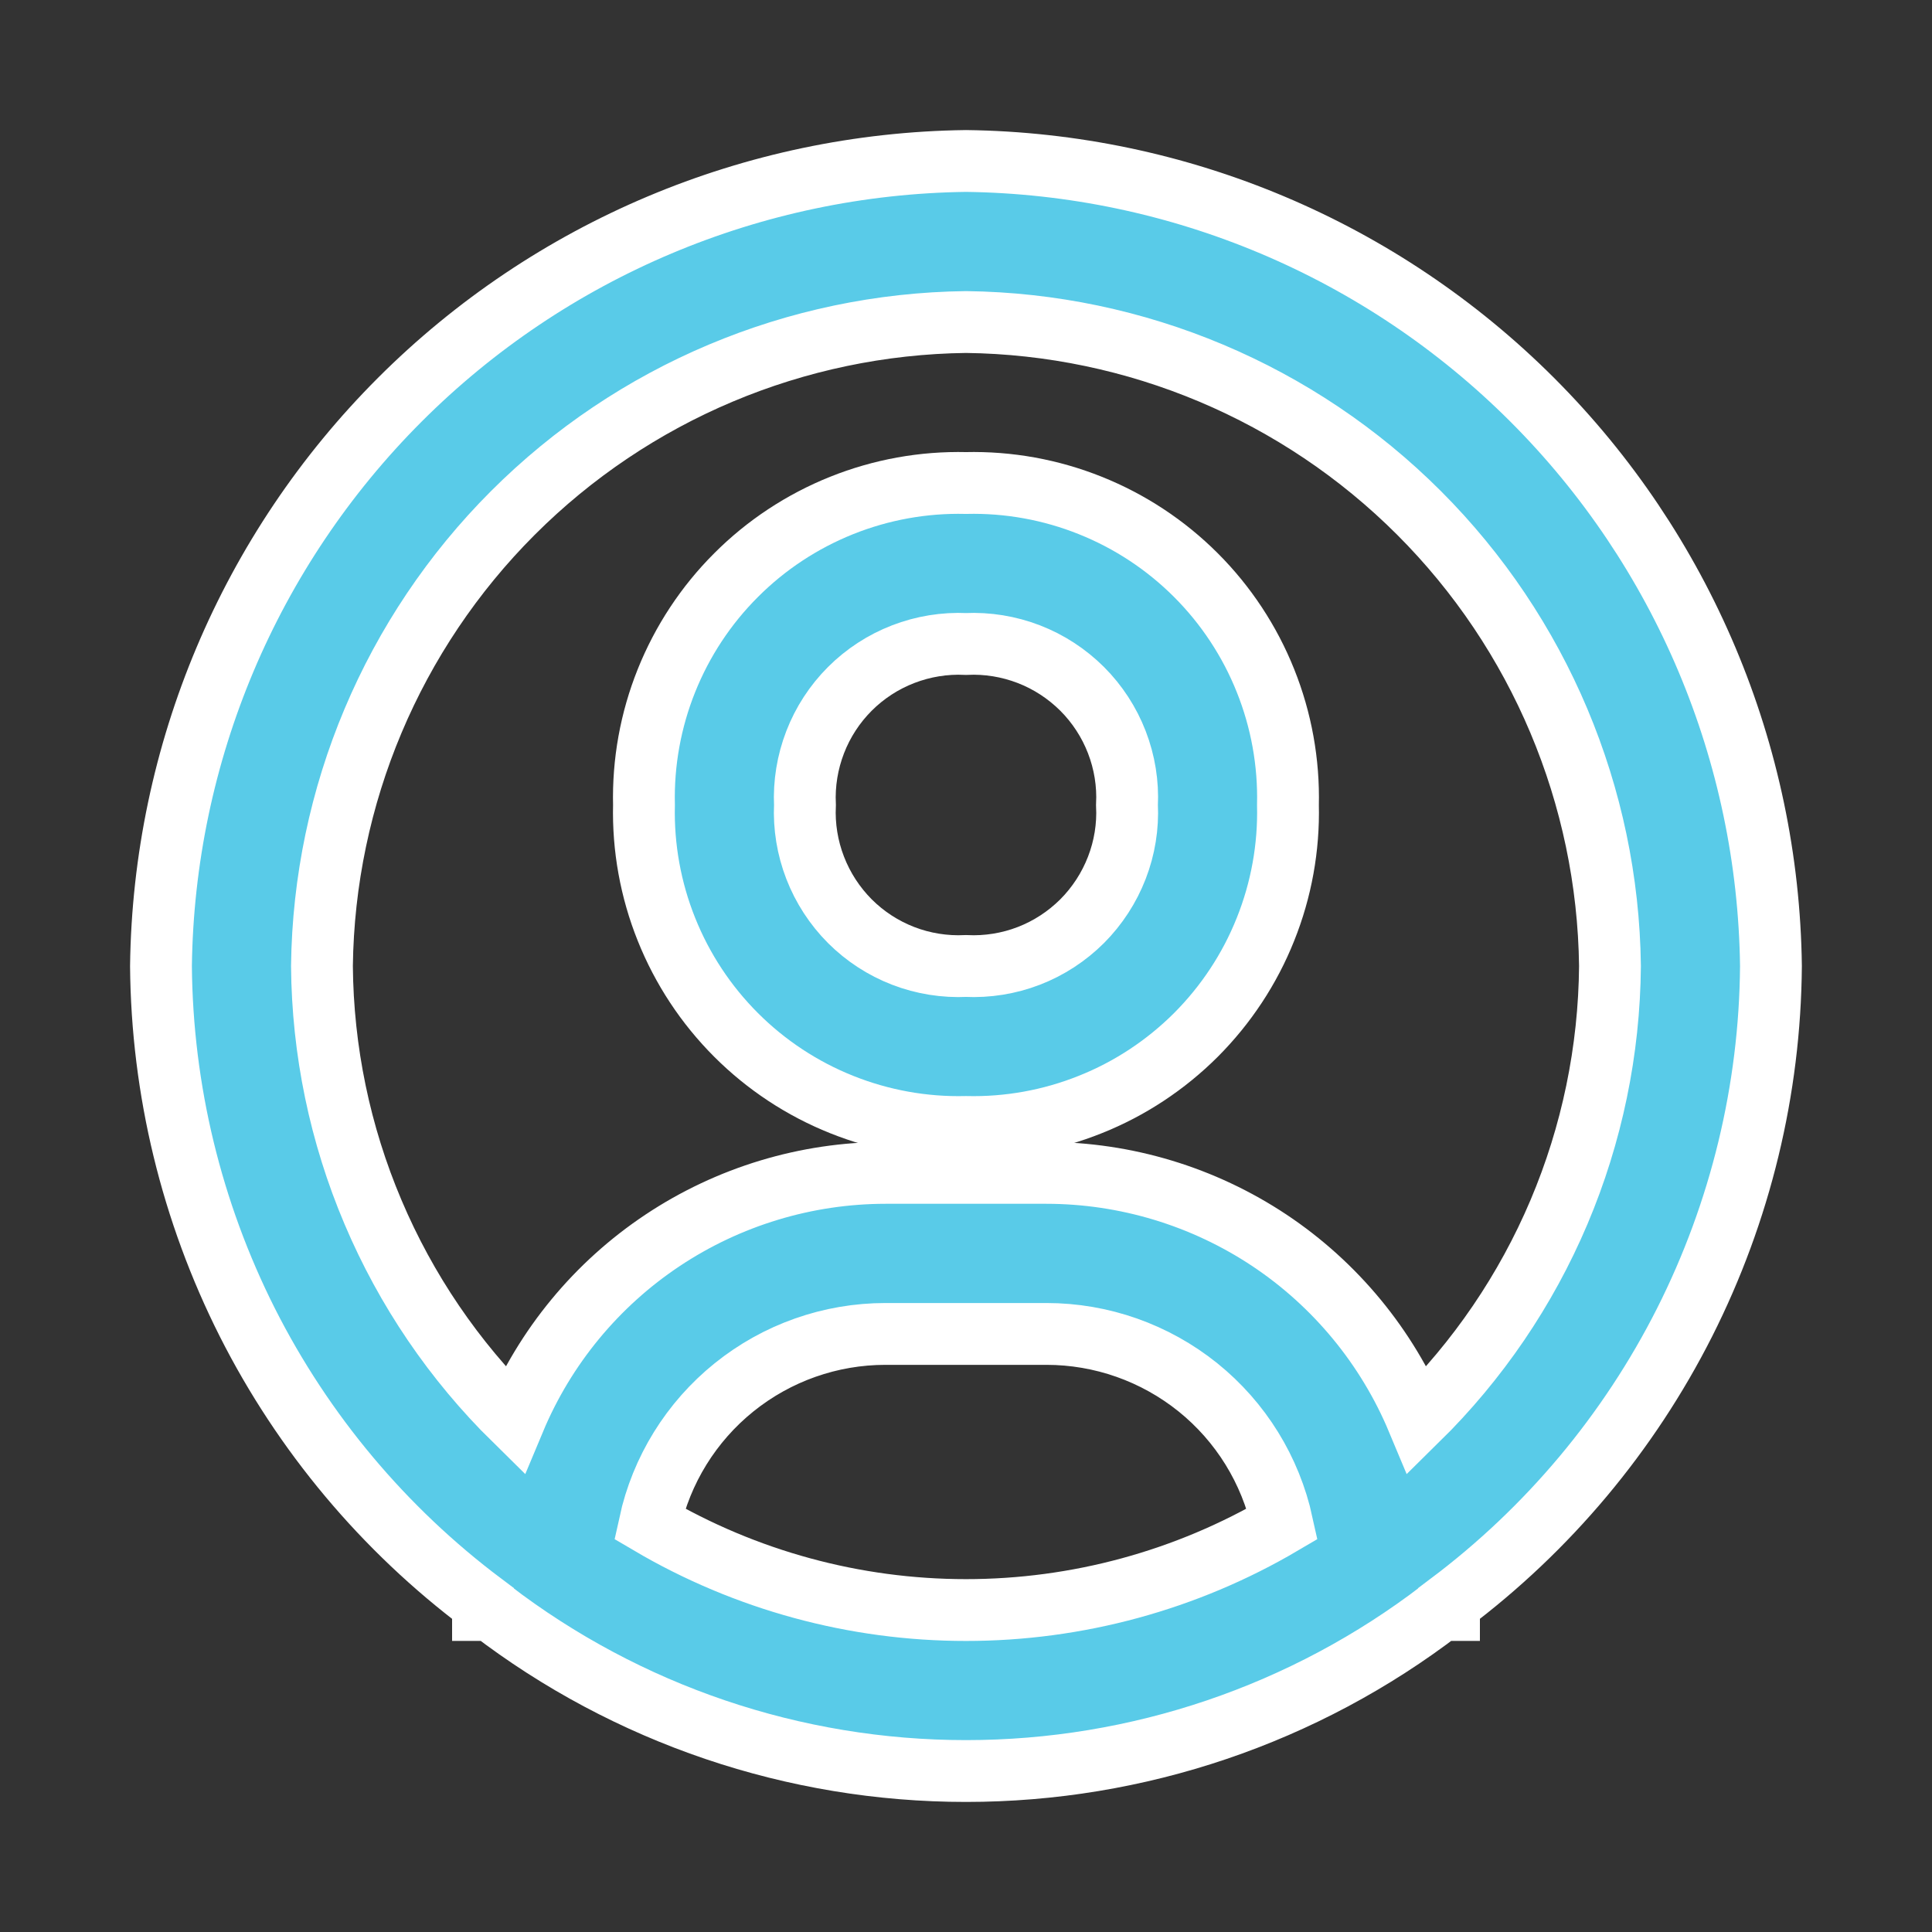
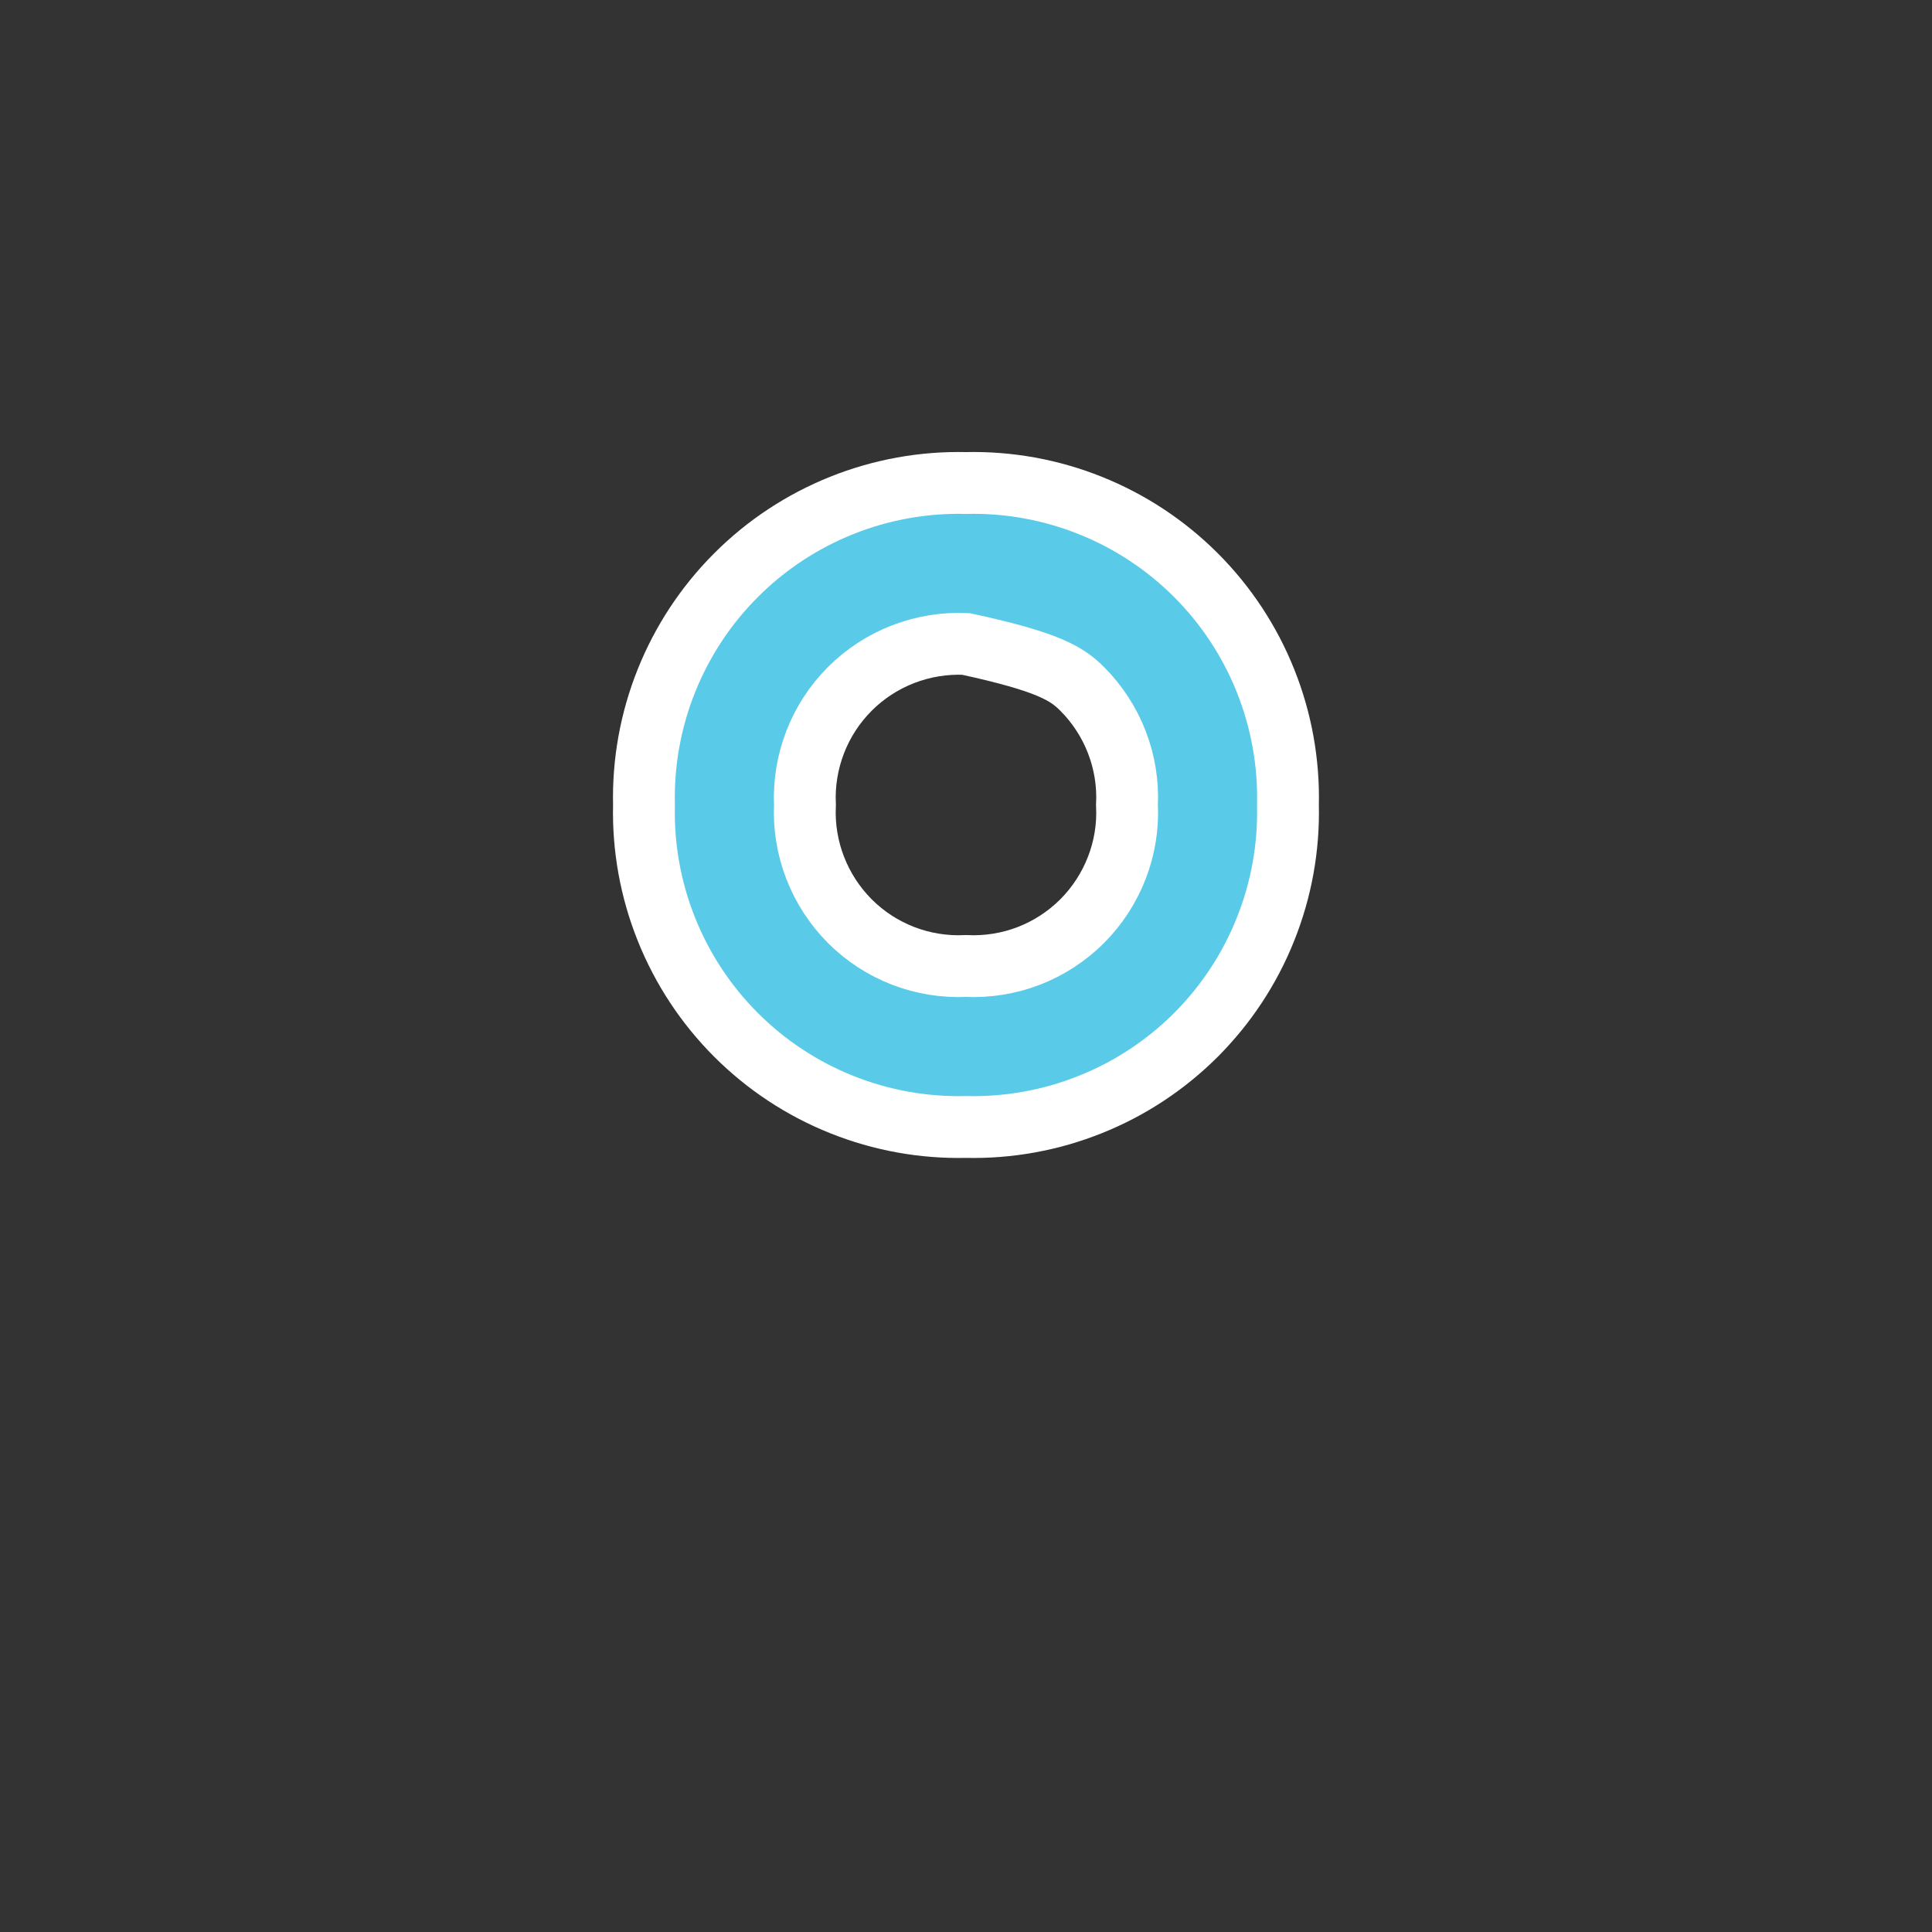
<svg xmlns="http://www.w3.org/2000/svg" width="25" height="25" viewBox="0 0 25 25" fill="none">
  <rect x="0" y="0" width="25" height="25" fill="#333333" stroke="none" />
-   <path d="M12.5 2.083C9.748 2.118 7.119 3.227 5.173 5.173C3.227 7.119 2.118 9.748 2.083 12.5C2.096 14.103 2.479 15.681 3.201 17.113C3.924 18.543 4.967 19.788 6.25 20.75V20.833H6.354C8.118 22.185 10.278 22.917 12.5 22.917C14.722 22.917 16.882 22.185 18.645 20.833H18.75V20.75C20.032 19.788 21.075 18.543 21.798 17.113C22.521 15.681 22.904 14.103 22.916 12.5C22.881 9.748 21.773 7.119 19.827 5.173C17.881 3.227 15.251 2.118 12.5 2.083V2.083ZM8.406 19.719C8.558 19.022 8.944 18.399 9.499 17.952C10.054 17.505 10.745 17.261 11.458 17.261H13.541C14.254 17.261 14.945 17.505 15.501 17.952C16.056 18.399 16.441 19.022 16.593 19.719C15.353 20.449 13.939 20.834 12.5 20.834C11.06 20.834 9.647 20.449 8.406 19.719V19.719ZM18.343 18.375C17.947 17.428 17.28 16.619 16.426 16.05C15.571 15.482 14.568 15.178 13.541 15.177H11.458C10.431 15.178 9.428 15.482 8.574 16.05C7.719 16.619 7.052 17.428 6.656 18.375C5.875 17.607 5.254 16.693 4.827 15.685C4.399 14.677 4.175 13.595 4.166 12.5C4.193 10.298 5.08 8.194 6.637 6.637C8.194 5.08 10.298 4.194 12.5 4.167C14.701 4.194 16.805 5.08 18.362 6.637C19.919 8.194 20.806 10.298 20.833 12.5C20.824 13.595 20.6 14.677 20.173 15.685C19.746 16.693 19.124 17.607 18.343 18.375V18.375Z" fill="#59CBE8" stroke="white" stroke-width="0.8" />
-   <path d="M12.5 6.25C11.949 6.237 11.402 6.336 10.89 6.541C10.379 6.746 9.914 7.052 9.525 7.442C9.135 7.831 8.829 8.296 8.624 8.807C8.419 9.318 8.32 9.866 8.333 10.417C8.32 10.967 8.419 11.515 8.624 12.026C8.829 12.538 9.135 13.002 9.525 13.392C9.914 13.781 10.379 14.088 10.89 14.292C11.402 14.497 11.949 14.596 12.5 14.583C13.05 14.596 13.598 14.497 14.109 14.292C14.621 14.088 15.085 13.781 15.475 13.392C15.864 13.002 16.171 12.538 16.375 12.026C16.58 11.515 16.679 10.967 16.666 10.417C16.679 9.866 16.58 9.318 16.375 8.807C16.171 8.296 15.864 7.831 15.475 7.442C15.085 7.052 14.621 6.746 14.109 6.541C13.598 6.336 13.05 6.237 12.5 6.25V6.25ZM12.5 12.5C12.223 12.513 11.946 12.469 11.687 12.369C11.428 12.269 11.193 12.116 10.997 11.92C10.801 11.723 10.648 11.488 10.548 11.229C10.448 10.971 10.403 10.694 10.416 10.417C10.403 10.139 10.448 9.863 10.548 9.604C10.648 9.345 10.801 9.11 10.997 8.914C11.193 8.718 11.428 8.565 11.687 8.465C11.946 8.365 12.223 8.32 12.5 8.333C12.777 8.32 13.054 8.365 13.313 8.465C13.572 8.565 13.806 8.718 14.003 8.914C14.199 9.11 14.352 9.345 14.452 9.604C14.552 9.863 14.597 10.139 14.583 10.417C14.597 10.694 14.552 10.971 14.452 11.229C14.352 11.488 14.199 11.723 14.003 11.92C13.806 12.116 13.572 12.269 13.313 12.369C13.054 12.469 12.777 12.513 12.5 12.5Z" fill="#59CBE8" stroke="white" stroke-width="0.8" />
+   <path d="M12.5 6.25C11.949 6.237 11.402 6.336 10.89 6.541C10.379 6.746 9.914 7.052 9.525 7.442C9.135 7.831 8.829 8.296 8.624 8.807C8.419 9.318 8.32 9.866 8.333 10.417C8.32 10.967 8.419 11.515 8.624 12.026C8.829 12.538 9.135 13.002 9.525 13.392C9.914 13.781 10.379 14.088 10.89 14.292C11.402 14.497 11.949 14.596 12.5 14.583C13.05 14.596 13.598 14.497 14.109 14.292C14.621 14.088 15.085 13.781 15.475 13.392C15.864 13.002 16.171 12.538 16.375 12.026C16.58 11.515 16.679 10.967 16.666 10.417C16.679 9.866 16.58 9.318 16.375 8.807C16.171 8.296 15.864 7.831 15.475 7.442C15.085 7.052 14.621 6.746 14.109 6.541C13.598 6.336 13.05 6.237 12.5 6.25V6.25ZM12.5 12.5C12.223 12.513 11.946 12.469 11.687 12.369C11.428 12.269 11.193 12.116 10.997 11.92C10.801 11.723 10.648 11.488 10.548 11.229C10.448 10.971 10.403 10.694 10.416 10.417C10.403 10.139 10.448 9.863 10.548 9.604C10.648 9.345 10.801 9.11 10.997 8.914C11.193 8.718 11.428 8.565 11.687 8.465C11.946 8.365 12.223 8.32 12.5 8.333C13.572 8.565 13.806 8.718 14.003 8.914C14.199 9.11 14.352 9.345 14.452 9.604C14.552 9.863 14.597 10.139 14.583 10.417C14.597 10.694 14.552 10.971 14.452 11.229C14.352 11.488 14.199 11.723 14.003 11.92C13.806 12.116 13.572 12.269 13.313 12.369C13.054 12.469 12.777 12.513 12.5 12.5Z" fill="#59CBE8" stroke="white" stroke-width="0.8" />
</svg>